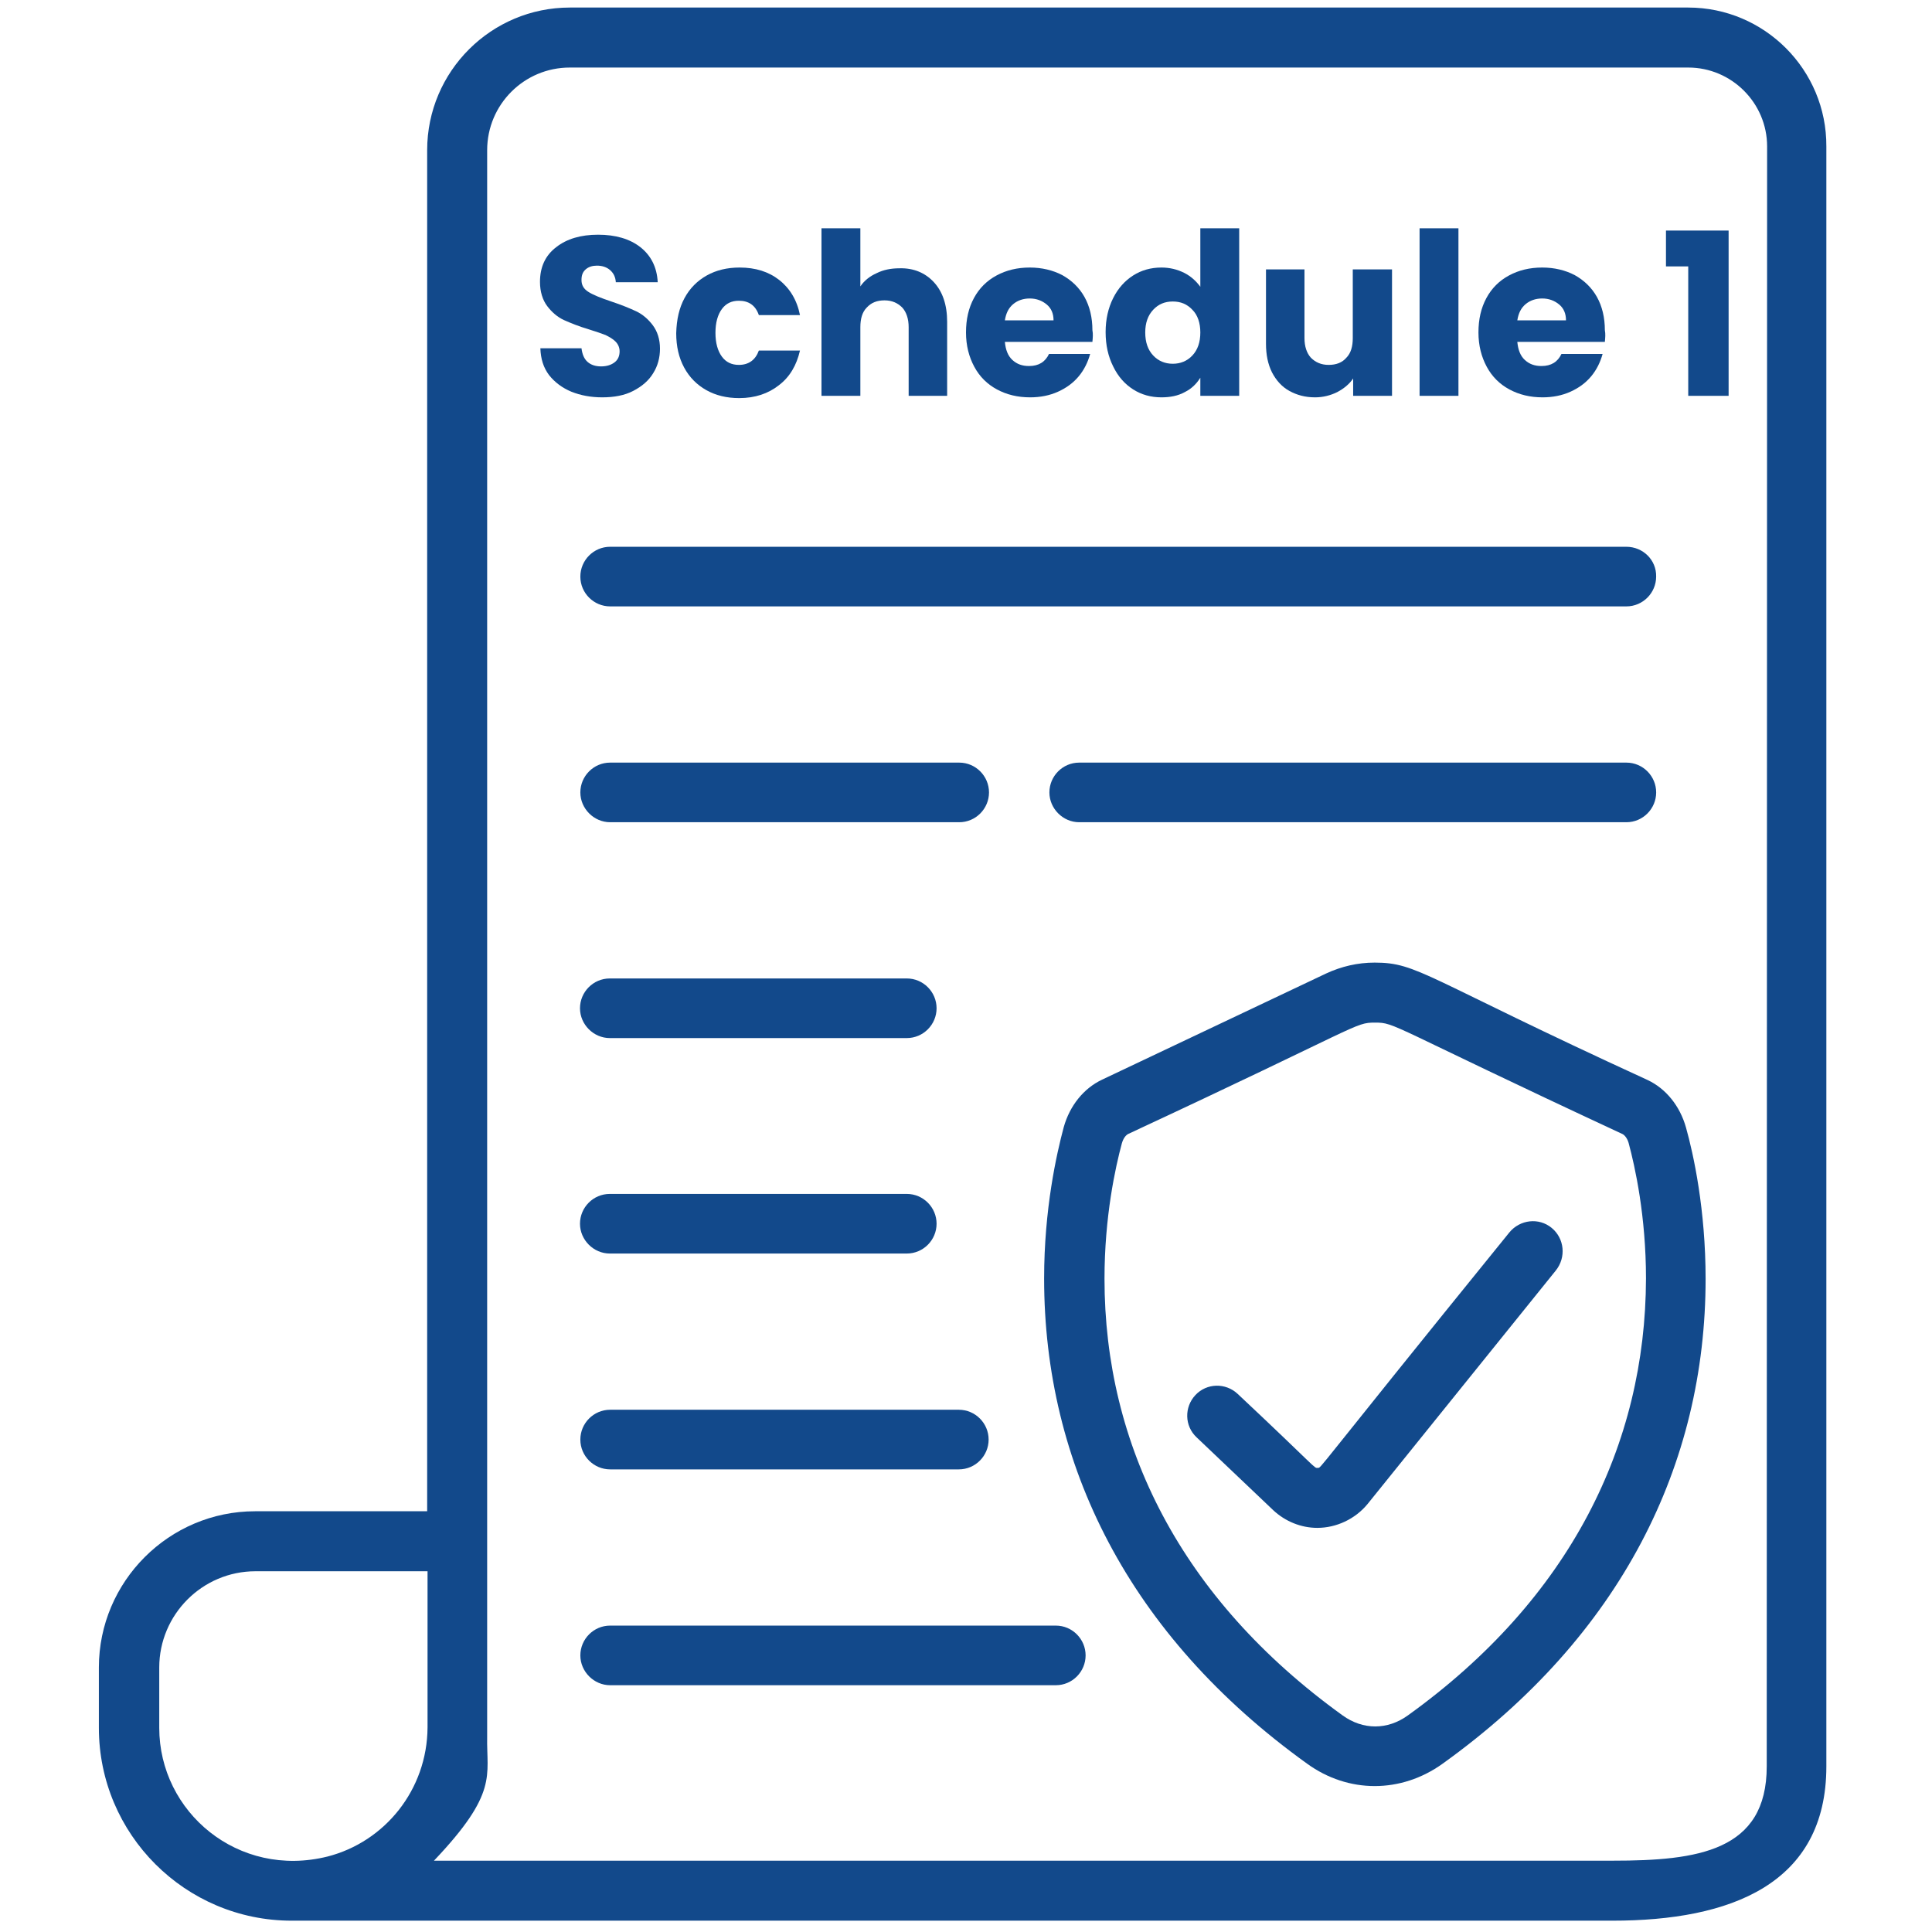
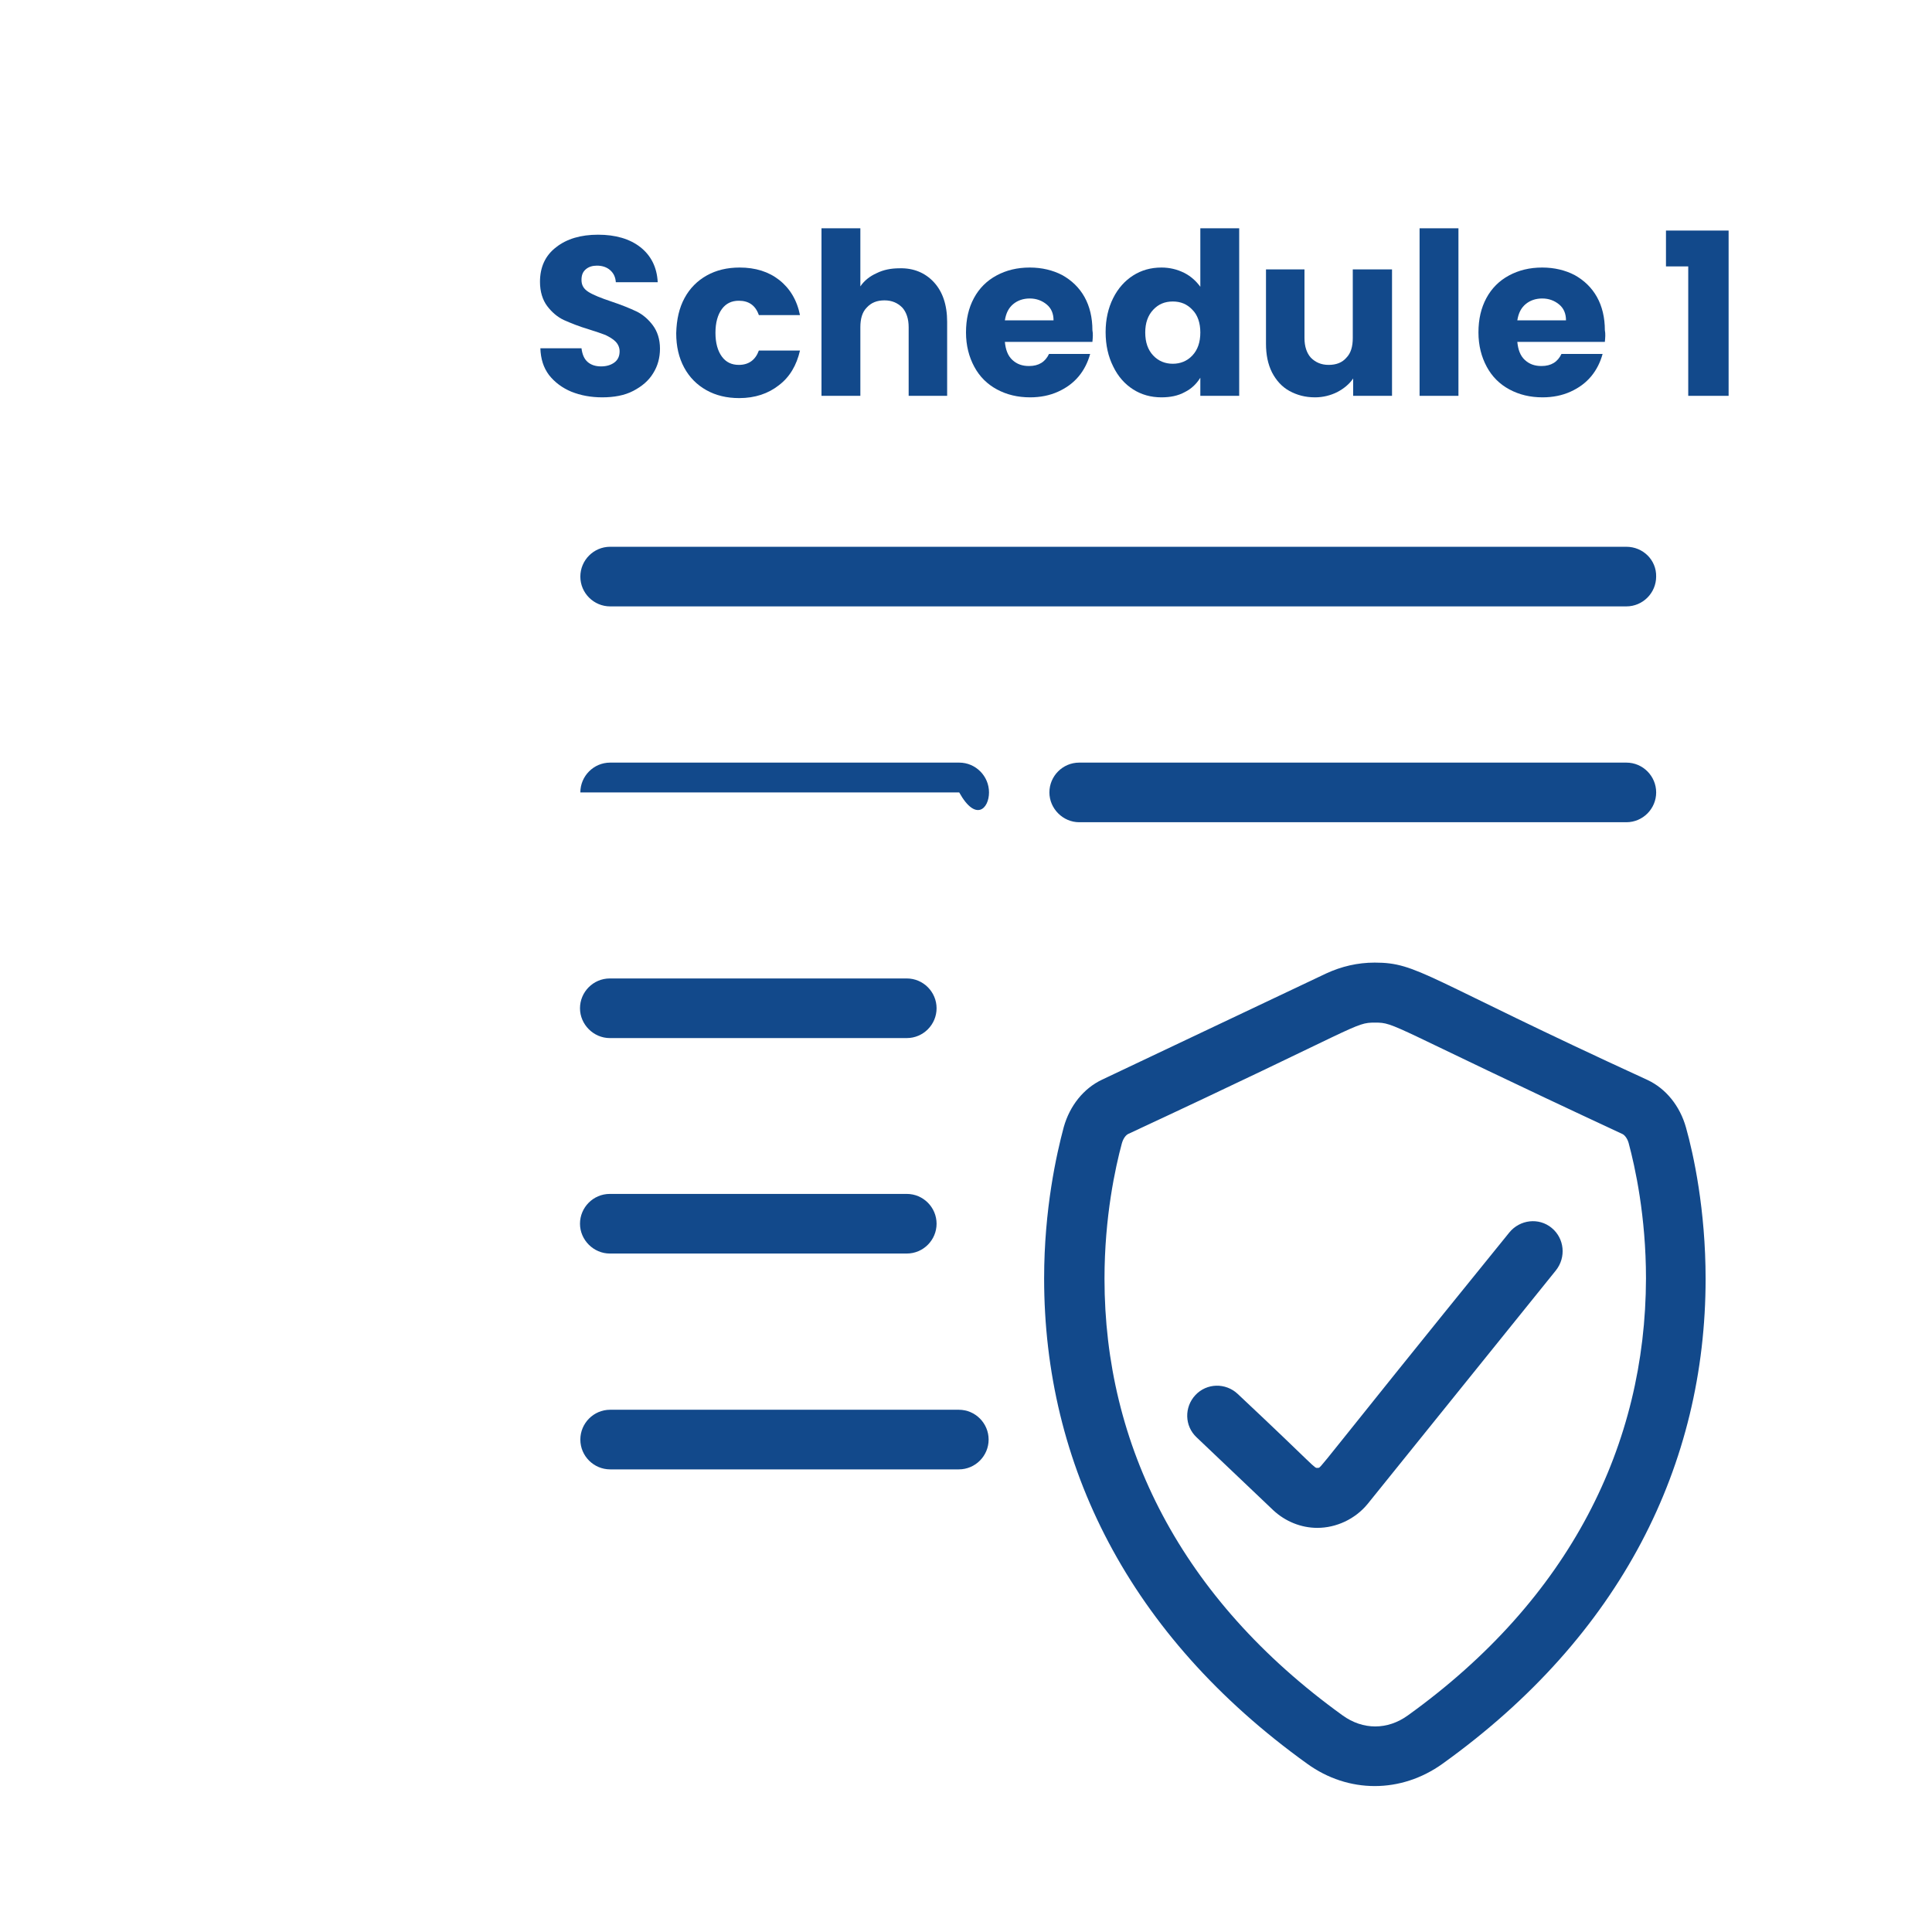
<svg xmlns="http://www.w3.org/2000/svg" width="512" height="512" viewBox="0 0 512 512" fill="none">
  <path d="M446.803 298.8C445.203 293.1 441.503 288.5 436.603 286.2C377.303 259 375.803 255.1 364.303 255.1C359.803 255.1 355.503 256.1 351.403 258L292.103 286.1C287.203 288.4 283.503 293 281.903 298.7C280.003 305.8 276.703 320.4 276.703 338.8C276.703 388 299.103 433.4 346.403 467.4C357.303 475.3 371.303 475.3 382.303 467.4C429.703 433.4 452.003 388 452.003 338.9C452.003 320.6 448.803 305.9 446.803 298.8ZM373.103 454.6C367.703 458.5 361.203 458.5 355.803 454.6C312.803 423.6 292.703 382.8 292.703 338.9C292.703 322.4 295.603 309.3 297.303 303C297.703 301.6 298.403 300.8 299.003 300.5C361.103 271.6 358.903 271 364.403 271C369.903 271 367.803 271.6 429.903 300.5C430.403 300.7 431.203 301.5 431.603 302.9C433.303 309.2 436.203 322.3 436.203 338.8C436.103 382.7 416.203 423.6 373.103 454.6Z" fill="#12498B" />
-   <path d="M447.403 2H151.003C130.203 2 113.203 18.9 113.203 39.8V400.5H67.603C44.803 400.5 26.203 419.1 26.203 441.9V457.9C26.203 486.1 49.103 509 77.303 509C198.903 509 342.503 509 427.303 509C458.503 509 484.003 499.4 484.003 468.1V38.8C484.103 18.5 467.603 2 447.403 2ZM86.803 492C63.103 497.9 42.203 480.2 42.203 457.9V441.9C42.203 427.9 53.603 416.4 67.703 416.4H113.303C113.303 416.5 113.303 416.5 113.303 416.6C113.303 418.3 113.303 398.1 113.303 457.8C113.203 474.3 102.003 488.1 86.803 492ZM468.203 468.1C468.203 490.6 449.903 493.1 427.403 493.1H115.003C132.103 475.1 128.903 470.6 129.103 460.3V408.4C129.103 408.1 129.103 407.8 129.103 407.6V39.8C129.103 27.7 138.903 17.9 151.003 17.9H447.403C458.903 17.9 468.303 27.3 468.303 38.8L468.203 468.1Z" fill="#12498B" />
  <path d="M411.202 325.401C407.802 322.601 402.802 323.201 400.002 326.601C346.802 392.201 350.302 388.901 349.202 389.001C348.202 389.101 349.202 389.301 328.002 369.401C324.802 366.401 319.802 366.501 316.802 369.701C313.802 372.901 313.902 377.901 317.102 380.901L337.402 400.201C340.602 403.201 344.802 404.901 349.102 404.901C354.102 404.901 359.102 402.601 362.402 398.601L412.302 336.701C415.102 333.201 414.602 328.201 411.202 325.401Z" fill="#12498B" />
  <path d="M430.997 144.9H161.697C157.297 144.9 153.797 148.5 153.797 152.8C153.797 157.2 157.397 160.7 161.697 160.7H430.997C435.397 160.7 438.897 157.1 438.897 152.8C438.997 148.4 435.397 144.9 430.997 144.9Z" fill="#12498B" />
  <path d="M431.002 202.1H286.002C281.602 202.1 278.102 205.7 278.102 210C278.102 214.3 281.702 217.9 286.002 217.9H431.002C435.402 217.9 438.902 214.3 438.902 210C438.902 205.7 435.402 202.1 431.002 202.1Z" fill="#12498B" />
-   <path d="M254.197 202.1H161.697C157.297 202.1 153.797 205.7 153.797 210C153.797 214.3 157.397 217.9 161.697 217.9H254.197C258.597 217.9 262.097 214.3 262.097 210C262.097 205.7 258.597 202.1 254.197 202.1Z" fill="#12498B" />
+   <path d="M254.197 202.1H161.697C157.297 202.1 153.797 205.7 153.797 210H254.197C258.597 217.9 262.097 214.3 262.097 210C262.097 205.7 258.597 202.1 254.197 202.1Z" fill="#12498B" />
  <path d="M240.303 259.301H161.603C157.203 259.301 153.703 262.901 153.703 267.201C153.703 271.501 157.303 275.101 161.603 275.101H240.303C244.703 275.101 248.203 271.501 248.203 267.201C248.203 262.901 244.703 259.301 240.303 259.301Z" fill="#12498B" />
  <path d="M240.303 316.4H161.603C157.203 316.4 153.703 320 153.703 324.3C153.703 328.6 157.303 332.2 161.603 332.2H240.303C244.703 332.2 248.203 328.6 248.203 324.3C248.203 320 244.703 316.4 240.303 316.4Z" fill="#12498B" />
  <path d="M254.097 373.6H161.697C157.297 373.6 153.797 377.2 153.797 381.5C153.797 385.9 157.397 389.4 161.697 389.4H254.097C258.497 389.4 261.997 385.8 261.997 381.5C261.997 377.2 258.497 373.6 254.097 373.6Z" fill="#12498B" />
-   <path d="M279.797 430.801H161.697C157.297 430.801 153.797 434.401 153.797 438.701C153.797 443.001 157.397 446.601 161.697 446.601H279.797C284.197 446.601 287.697 443.001 287.697 438.701C287.697 434.401 284.197 430.801 279.797 430.801Z" fill="#12498B" />
  <path d="M151.402 103.799C149.002 102.799 147.002 101.299 145.502 99.399C144.002 97.399 143.302 95.099 143.202 92.299H154.102C154.302 93.899 154.802 95.099 155.702 95.899C156.602 96.699 157.802 97.099 159.302 97.099C160.802 97.099 162.002 96.699 162.902 95.999C163.802 95.299 164.202 94.299 164.202 93.099C164.202 92.099 163.802 91.199 163.102 90.499C162.402 89.799 161.502 89.299 160.502 88.799C159.502 88.399 158.002 87.899 156.102 87.299C153.402 86.499 151.202 85.599 149.402 84.799C147.702 83.999 146.202 82.699 145.002 81.099C143.802 79.499 143.102 77.299 143.102 74.699C143.102 70.799 144.502 67.699 147.402 65.499C150.202 63.299 153.902 62.199 158.502 62.199C163.102 62.199 166.902 63.299 169.702 65.499C172.502 67.699 174.102 70.799 174.302 74.799H163.202C163.102 73.399 162.602 72.399 161.702 71.599C160.802 70.799 159.602 70.399 158.202 70.399C157.002 70.399 156.002 70.699 155.202 71.399C154.402 72.099 154.102 72.999 154.102 74.199C154.102 75.599 154.702 76.599 156.002 77.399C157.302 78.199 159.302 78.999 162.002 79.899C164.702 80.799 166.902 81.699 168.602 82.499C170.302 83.299 171.802 84.599 173.002 86.199C174.202 87.799 174.902 89.899 174.902 92.399C174.902 94.799 174.302 96.999 173.102 98.899C171.902 100.899 170.102 102.399 167.802 103.599C165.502 104.799 162.702 105.299 159.602 105.299C156.602 105.299 153.902 104.799 151.402 103.799Z" fill="#12498B" />
  <path d="M181.403 79C182.803 76.4 184.803 74.4 187.303 73C189.803 71.6 192.703 70.9 196.003 70.9C200.203 70.9 203.703 72 206.503 74.2C209.303 76.4 211.203 79.5 212.003 83.5H201.103C200.203 80.9 198.403 79.7 195.803 79.7C193.903 79.7 192.403 80.4 191.303 81.9C190.203 83.4 189.603 85.5 189.603 88.2C189.603 90.9 190.203 93 191.303 94.5C192.403 96 193.903 96.7 195.803 96.7C198.403 96.7 200.203 95.4 201.103 92.9H212.003C211.103 96.8 209.303 99.9 206.403 102.1C203.603 104.3 200.103 105.5 195.903 105.5C192.603 105.5 189.703 104.8 187.203 103.4C184.703 102 182.703 100 181.303 97.4C179.903 94.8 179.203 91.8 179.203 88.3C179.303 84.6 180.003 81.6 181.403 79Z" fill="#12498B" />
  <path d="M247.503 74.8C249.803 77.3 251.003 80.8 251.003 85.3V104.9H240.803V86.7C240.803 84.5 240.203 82.7 239.103 81.5C237.903 80.3 236.403 79.6 234.403 79.6C232.403 79.6 230.903 80.2 229.703 81.5C228.503 82.7 228.003 84.5 228.003 86.7V104.9H217.703V60.5H228.003V75.9C229.003 74.4 230.503 73.2 232.303 72.4C234.103 71.5 236.103 71.1 238.403 71.1C242.103 71 245.203 72.3 247.503 74.8Z" fill="#12498B" />
  <path d="M289.5 90.6H266.3C266.5 92.7 267.1 94.3 268.3 95.4C269.5 96.5 270.9 97 272.7 97C275.3 97 277 95.9 278 93.8H288.9C288.3 96 287.3 98 285.9 99.7C284.4 101.5 282.6 102.8 280.4 103.8C278.2 104.8 275.7 105.3 273 105.3C269.7 105.3 266.8 104.6 264.2 103.2C261.6 101.8 259.6 99.8 258.2 97.2C256.8 94.6 256 91.6 256 88.1C256 84.6 256.7 81.6 258.1 79C259.5 76.4 261.5 74.4 264.1 73C266.7 71.6 269.6 70.9 272.9 70.9C276.1 70.9 279 71.6 281.5 72.9C284 74.3 286 76.2 287.4 78.7C288.8 81.2 289.5 84.2 289.5 87.5C289.7 88.5 289.6 89.5 289.5 90.6ZM279.2 84.9C279.2 83.1 278.6 81.7 277.4 80.7C276.2 79.7 274.7 79.1 272.9 79.1C271.2 79.1 269.7 79.6 268.5 80.6C267.3 81.6 266.6 83 266.3 84.9H279.2Z" fill="#12498B" />
  <path d="M295 79C296.3 76.4 298.1 74.4 300.3 73C302.5 71.6 305 70.9 307.8 70.9C310 70.9 312 71.4 313.8 72.3C315.6 73.2 317 74.5 318.1 76V60.5H328.4V104.9H318.1V100.1C317.1 101.7 315.8 103 314 103.9C312.2 104.9 310.1 105.3 307.8 105.3C305 105.3 302.5 104.6 300.3 103.2C298.1 101.8 296.3 99.8 295 97.1C293.7 94.5 293 91.5 293 88C293 84.6 293.7 81.6 295 79ZM316 82.1C314.6 80.6 312.9 79.9 310.8 79.9C308.7 79.9 307 80.6 305.6 82.1C304.2 83.6 303.5 85.6 303.5 88.1C303.5 90.7 304.2 92.7 305.6 94.2C307 95.7 308.8 96.4 310.8 96.4C312.8 96.4 314.6 95.7 316 94.2C317.4 92.7 318.1 90.7 318.1 88.1C318.1 85.6 317.4 83.5 316 82.1Z" fill="#12498B" />
  <path d="M368.9 71.4V104.9H358.6V100.3C357.6 101.8 356.1 103 354.4 103.9C352.6 104.8 350.6 105.3 348.5 105.3C345.9 105.3 343.7 104.7 341.7 103.6C339.7 102.5 338.2 100.8 337.1 98.7C336 96.5 335.5 94 335.5 91.1V71.4H345.7V89.6C345.7 91.8 346.3 93.6 347.4 94.8C348.6 96 350.1 96.7 352.1 96.7C354.1 96.7 355.7 96.1 356.8 94.8C358 93.6 358.5 91.8 358.5 89.6V71.4H368.9Z" fill="#12498B" />
  <path d="M386.503 60.5V104.9H376.203V60.5H386.503Z" fill="#12498B" />
  <path d="M425.305 90.6H402.105C402.305 92.7 402.905 94.3 404.105 95.4C405.305 96.5 406.705 97 408.505 97C411.105 97 412.805 95.9 413.805 93.8H424.705C424.105 96 423.105 98 421.705 99.7C420.205 101.5 418.405 102.8 416.205 103.8C414.005 104.8 411.505 105.3 408.805 105.3C405.505 105.3 402.605 104.6 400.005 103.2C397.405 101.8 395.405 99.8 394.005 97.2C392.605 94.6 391.805 91.6 391.805 88.1C391.805 84.6 392.505 81.6 393.905 79C395.305 76.4 397.305 74.4 399.905 73C402.505 71.6 405.405 70.9 408.705 70.9C411.905 70.9 414.805 71.6 417.305 72.9C419.805 74.3 421.805 76.2 423.205 78.7C424.605 81.2 425.305 84.2 425.305 87.5C425.505 88.5 425.405 89.5 425.305 90.6ZM415.005 84.9C415.005 83.1 414.405 81.7 413.205 80.7C412.005 79.7 410.505 79.1 408.705 79.1C407.005 79.1 405.505 79.6 404.305 80.6C403.105 81.6 402.405 83 402.105 84.9H415.005Z" fill="#12498B" />
  <path d="M441.5 70.6V61.1H458.1V104.9H447.4V70.6H441.5Z" fill="#12498B" />
</svg>